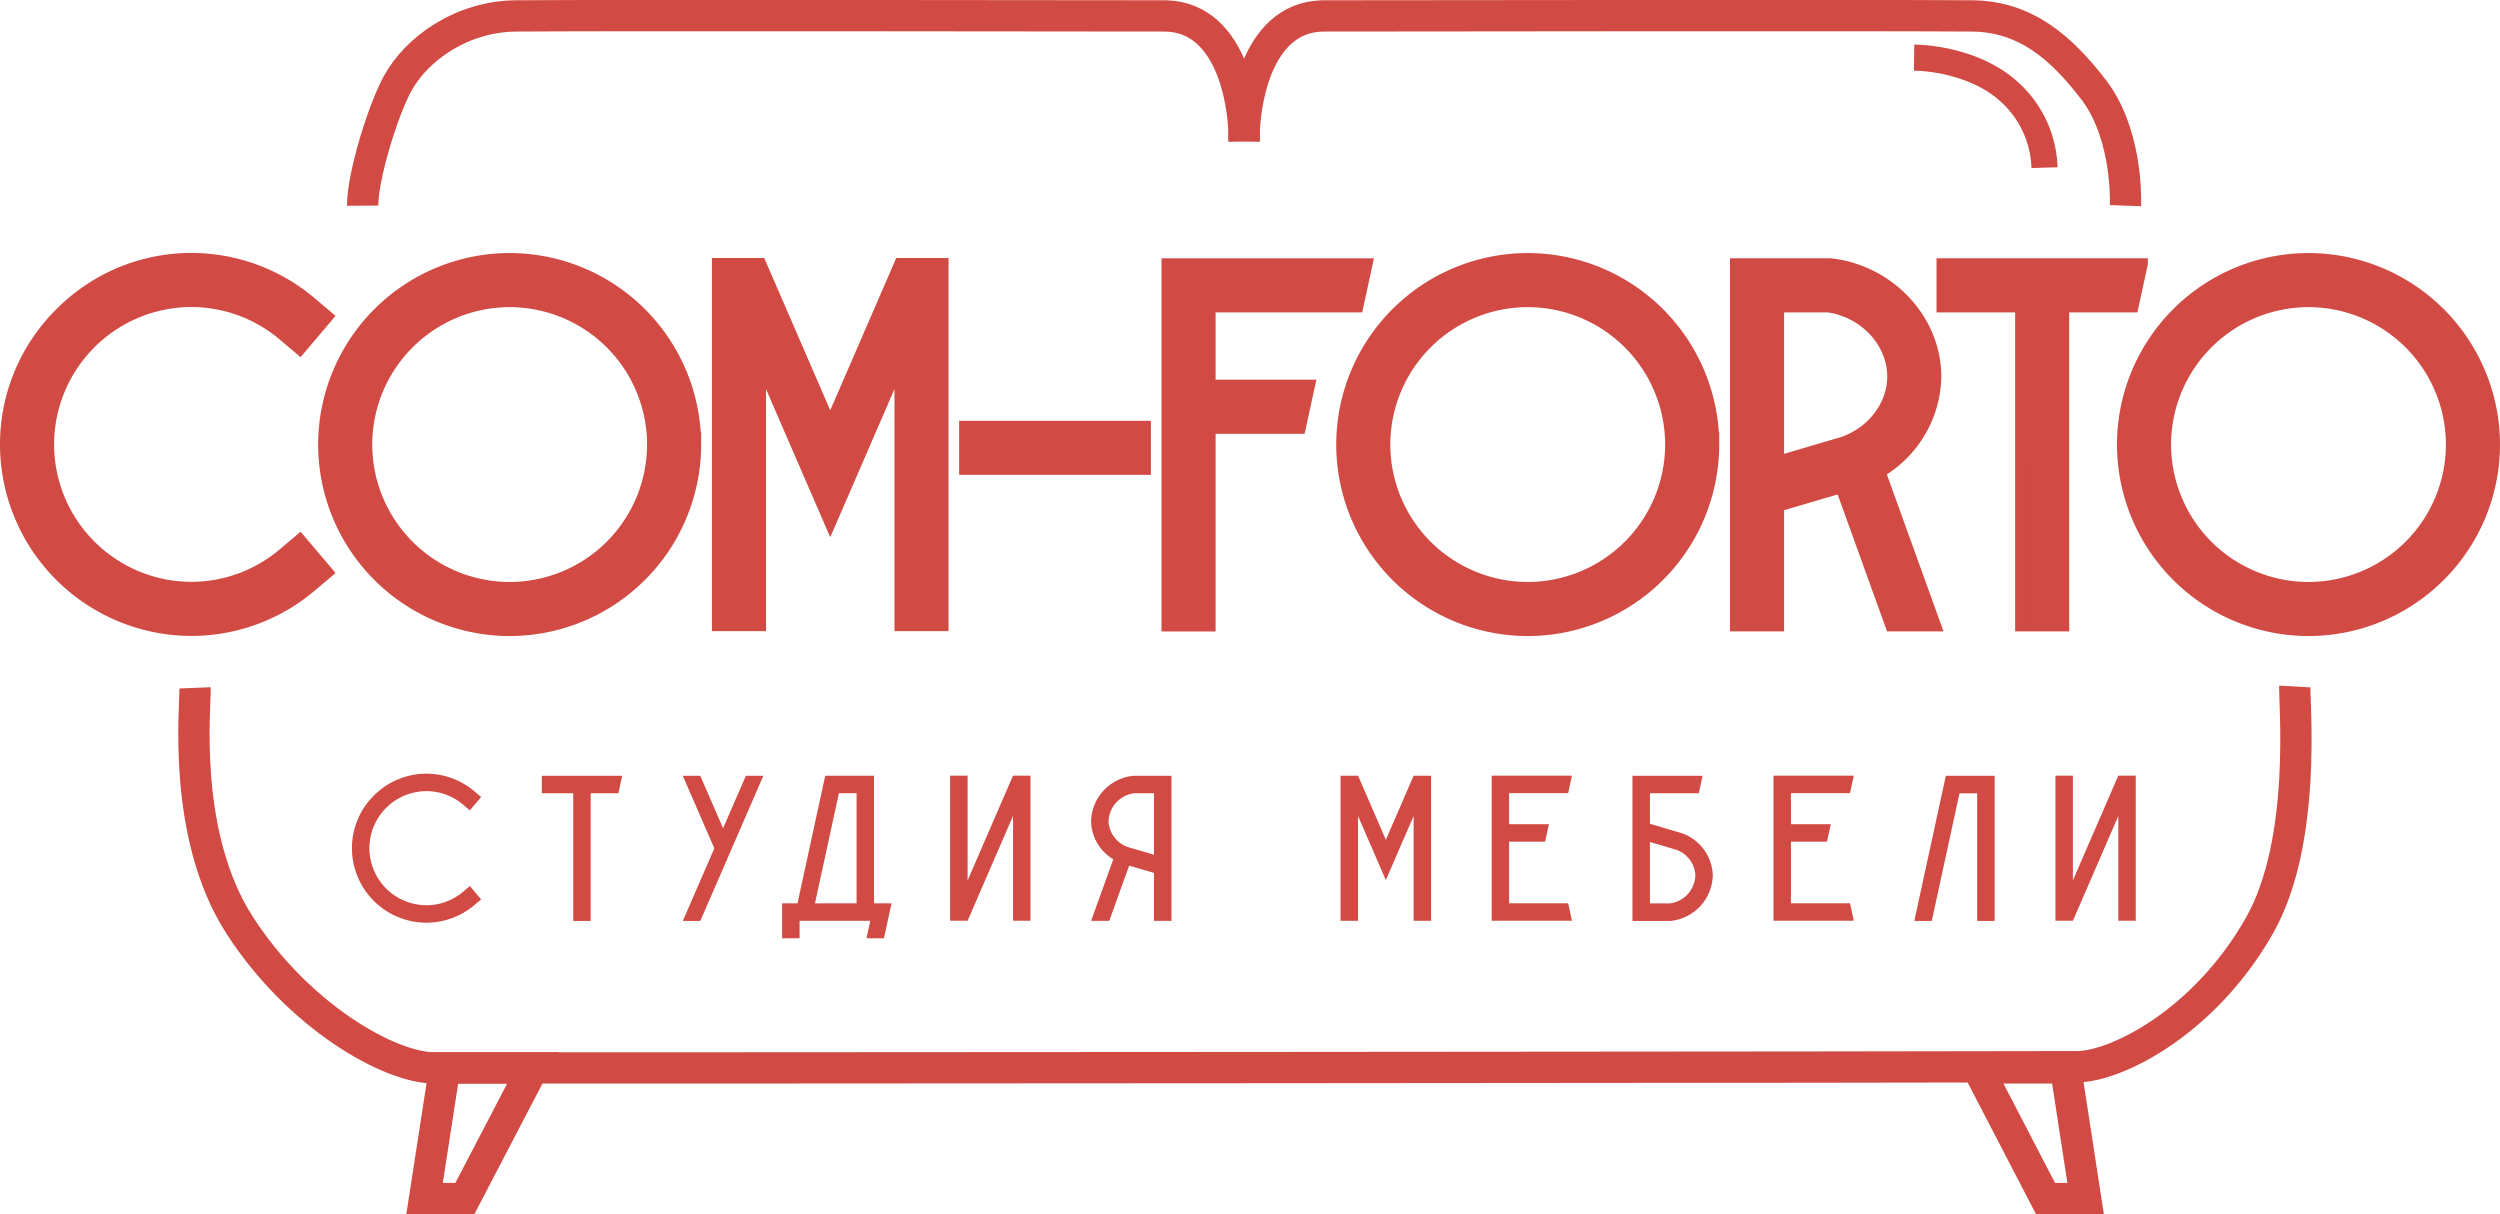
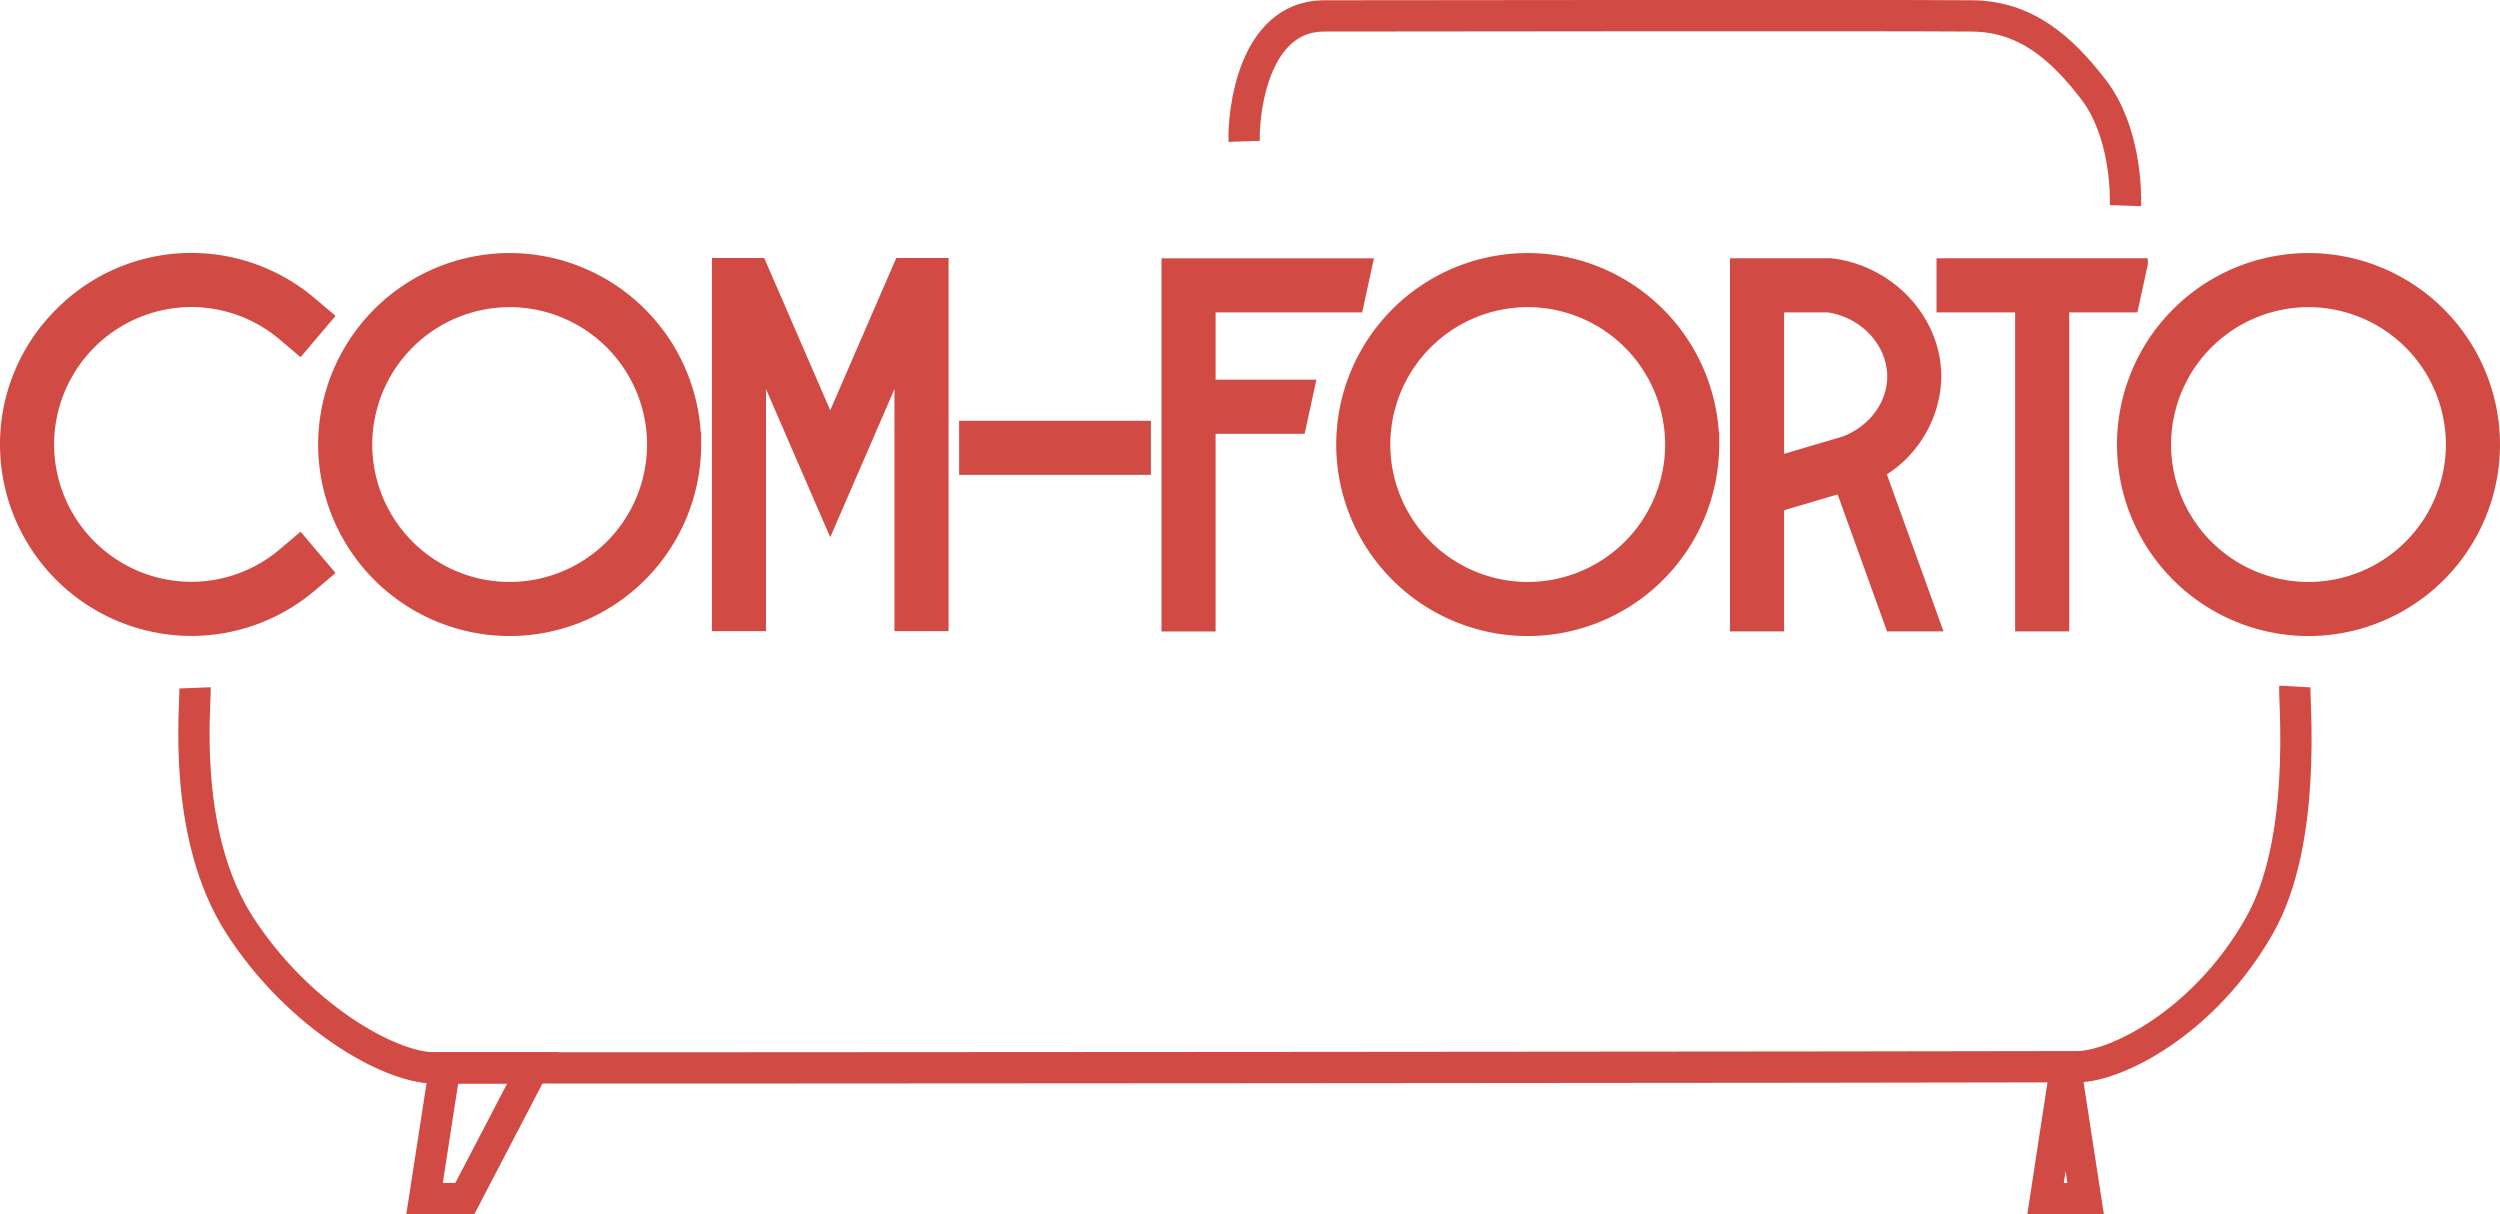
<svg xmlns="http://www.w3.org/2000/svg" width="479.338" height="232.815" viewBox="0 0 479.338 232.815">
  <g id="Group_5" data-name="Group 5" transform="translate(-261.5 -383.447)">
    <g id="Group_7" data-name="Group 7">
-       <path id="Path_23" data-name="Path 23" d="M-147.526-3.031l1.277-1.082-2.165-2.555-1.277,1.082a10.913,10.913,0,0,1-7.041,2.6,10.952,10.952,0,0,1-10.939-10.939,10.951,10.951,0,0,1,10.939-10.938,10.913,10.913,0,0,1,7.041,2.6l1.277,1.082,2.165-2.555-1.277-1.082a14.267,14.267,0,0,0-9.206-3.393,14.184,14.184,0,0,0-10.086,4.2,14.18,14.18,0,0,0-4.2,10.085A14.3,14.3,0,0,0-156.732.363a14.266,14.266,0,0,0,9.206-3.393ZM-134.62-27.8v3.349h6.029V.018h3.349V-24.45h5.306l.723-3.33V-27.8Zm39.129,0-4.369,10.055L-104.231-27.8h-3.349l6.045,13.909L-107.58.02h3.349l4.371-10.055,1.674-3.852L-92.143-27.8ZM-70.915-3.349V-27.816h-9.36l-.009.043L-85.59-3.349h-2.95v6.7h3.349V0h13.554l-.727,3.349h3.349l1.453-6.7Zm-11.327,0,4.588-21.118h3.39V-3.349Zm37.975-24.484L-52.976-7.741V-27.833h-3.349V-.016h3.349l8.709-20.092V-.016h3.349V-27.833Zm23.029.028-.1.015A8.981,8.981,0,0,0-29.3-18.974,8.7,8.7,0,0,0-25.038-11.8L-29.3.013h3.479L-22-10.585l4.755,1.4V.013h3.349V-27.805Zm3.994,15.133-4.936-1.456a5.485,5.485,0,0,1-3.772-4.915,5.6,5.6,0,0,1,4.933-5.414h3.775ZM32.54-27.816l-5.3,12.233-.023.054-.023-.054-5.3-12.233H18.54V0h3.349V-20.092l1.954,4.51,1.452,3.349.245.567,1.674,3.862,1.674-3.862h0l.245-.565,1.452-3.349,1.954-4.51V0h3.349V-27.816ZM62.171-3.364H50.849v-11.81h6.906l.727-3.349H50.849v-5.961H62.17l.727-3.349H47.5V-.015H62.9l-.727-3.349Zm21.68-13.47-6-1.772v-5.845h9.363l.727-3.349H74.5V.017h7.343l.1-.013A8.981,8.981,0,0,0,89.9-8.813,8.843,8.843,0,0,0,83.851-16.834Zm-2.228,13.5H77.849V-15.115l4.936,1.456a5.483,5.483,0,0,1,3.772,4.915A5.594,5.594,0,0,1,81.623-3.332Zm34.588-.032H104.889v-11.81h6.906l.727-3.349h-7.634v-5.961H116.21l.727-3.349h-15.4V-.015h15.4l-.727-3.349ZM134.582-27.8l-.009.043L128.54.018h3.349L137.2-24.449h3.39V.018h3.349V-27.8Zm33.071-.035L158.944-7.741V-27.833H155.6V-.016h3.349l8.709-20.092V-.016H171V-27.833Z" transform="translate(500 560)" fill="#d24a44" />
-     </g>
+       </g>
    <g id="Group_6" data-name="Group 6">
      <path id="Path_22" data-name="Path 22" d="M60.736-7.6l3.194-2.706L58.518-16.7l-3.194,2.706a27.284,27.284,0,0,1-17.6,6.5A27.38,27.38,0,0,1,10.372-34.84,27.378,27.378,0,0,1,37.72-62.186a27.283,27.283,0,0,1,17.6,6.5l3.194,2.706,5.412-6.387-3.194-2.706A35.666,35.666,0,0,0,37.72-70.557,35.459,35.459,0,0,0,12.506-60.052,35.451,35.451,0,0,0,2-34.84,35.761,35.761,0,0,0,37.72.88,35.666,35.666,0,0,0,60.736-7.6Zm73.7-27.212A35.76,35.76,0,0,0,98.719-70.535,35.76,35.76,0,0,0,63-34.815,35.76,35.76,0,0,0,98.719.9,35.76,35.76,0,0,0,134.438-34.815Zm-8.372,0A27.379,27.379,0,0,1,98.719-7.468,27.378,27.378,0,0,1,71.372-34.815,27.378,27.378,0,0,1,98.719-62.163,27.378,27.378,0,0,1,126.067-34.815ZM173.5-69.585,160.243-39l-.057.134L160.129-39,146.872-69.585H138.5V-.046h8.372v-50.23L151.757-39l3.63,8.372L156-29.213l4.186,9.654,4.186-9.654v0l.613-1.413L168.615-39,173.5-50.276V-.046h8.372V-69.585ZM220.67-30v-8.372H185.9V-30Zm40.705-31.152q.909-4.184,1.818-8.372H224.7V.018h8.372v-37.9h17.266q.909-4.184,1.818-8.372H233.072v-14.9Zm68.264,26.337a35.76,35.76,0,0,0-35.719-35.719A35.76,35.76,0,0,0,258.2-34.815,35.76,35.76,0,0,0,293.919.9,35.76,35.76,0,0,0,329.638-34.815Zm-8.372,0A27.379,27.379,0,0,1,293.919-7.468a27.378,27.378,0,0,1-27.347-27.347,27.378,27.378,0,0,1,27.347-27.348A27.378,27.378,0,0,1,321.267-34.815ZM333.7-69.532V.013h8.372V-22.972l11.888-3.509L363.517.013h8.7L361.558-29.522A21.752,21.752,0,0,0,372.21-47.454c.221-10.91-8.516-20.594-19.891-22.041l-.261-.037Zm8.372,8.372h9.437c7.069,1.021,12.467,6.922,12.333,13.535-.111,5.388-3.895,10.317-9.43,12.286l-12.34,3.64ZM373.3-69.53v8.372h15.072V.012h8.372v-61.17h13.264l1.808-8.325v-.047ZM479.338-34.815a35.76,35.76,0,0,0-35.719-35.719A35.76,35.76,0,0,0,407.9-34.815,35.76,35.76,0,0,0,443.619.9,35.76,35.76,0,0,0,479.338-34.815Zm-8.372,0A27.379,27.379,0,0,1,443.619-7.468a27.378,27.378,0,0,1-27.347-27.347,27.378,27.378,0,0,1,27.347-27.348A27.378,27.378,0,0,1,470.967-34.815Z" transform="translate(260.5 503.5)" fill="#d24a44" stroke="#d24a44" stroke-width="2" />
    </g>
    <g id="Group_2" data-name="Group 2" transform="translate(-461 354)">
-       <path id="Path_15" data-name="Path 15" d="M197.526,24.053c.191-5.87-1.86-23.7-14.968-24.053-15.474-.016-35.329-.039-54.939-.053C97.272-.075,67.791-.077,57.969,0,47.618.081,38.882,6.2,35.164,13.092c-2.848,5.276-6.67,17.845-6.627,23.288" transform="translate(763.5 32.5)" fill="none" stroke="#d24a44" stroke-width="6" />
      <path id="Path_16" data-name="Path 16" d="M28.541,24.053C28.351,18.183,30.4.352,43.509,0,58.982-.016,78.837-.039,98.445-.053,128.79-.075,158.27-.077,168.092,0c10.351.081,17.2,6.2,23.287,14.1s6.238,19.621,6.143,22.278" transform="translate(932.508 32.5)" fill="none" stroke="#d24a44" stroke-width="6" />
    </g>
    <g id="Group_4" data-name="Group 4" transform="translate(-463 355)">
      <g id="Group_3" data-name="Group 3">
        <path id="Path_18" data-name="Path 18" d="M-117.207-81.767c.133,3.275-2.652,28.164,8.577,45.549C-97.375-18.791-79.987-8.971-71.443-8.9s307.837-.149,315.237-.23,24.32-8.509,34.84-27.089c9.173-16.2,6.6-42.77,6.764-45.8" transform="translate(879.103 242.098)" fill="none" stroke="#d24a44" stroke-width="6" />
      </g>
      <path id="Path_19" data-name="Path 19" d="M807.744,228.078h0l-3.872,25.064h7.72l13.069-25.064Z" transform="translate(2.031 5.119)" fill="none" stroke="#d24a44" stroke-width="6" />
-       <path id="Path_20" data-name="Path 20" d="M820.715,228.078l3.856,25.064h-7.687l-13.013-25.064Z" transform="translate(299.82 5.119)" fill="none" stroke="#d24a44" stroke-width="6" />
+       <path id="Path_20" data-name="Path 20" d="M820.715,228.078l3.856,25.064h-7.687Z" transform="translate(299.82 5.119)" fill="none" stroke="#d24a44" stroke-width="6" />
    </g>
-     <path id="Path_21" data-name="Path 21" d="M0,0C5.073.083,12.706,1.692,17.9,6.245A20.363,20.363,0,0,1,25,21.09" transform="translate(628.5 394.5)" fill="none" stroke="#d24a44" stroke-width="5" />
  </g>
</svg>